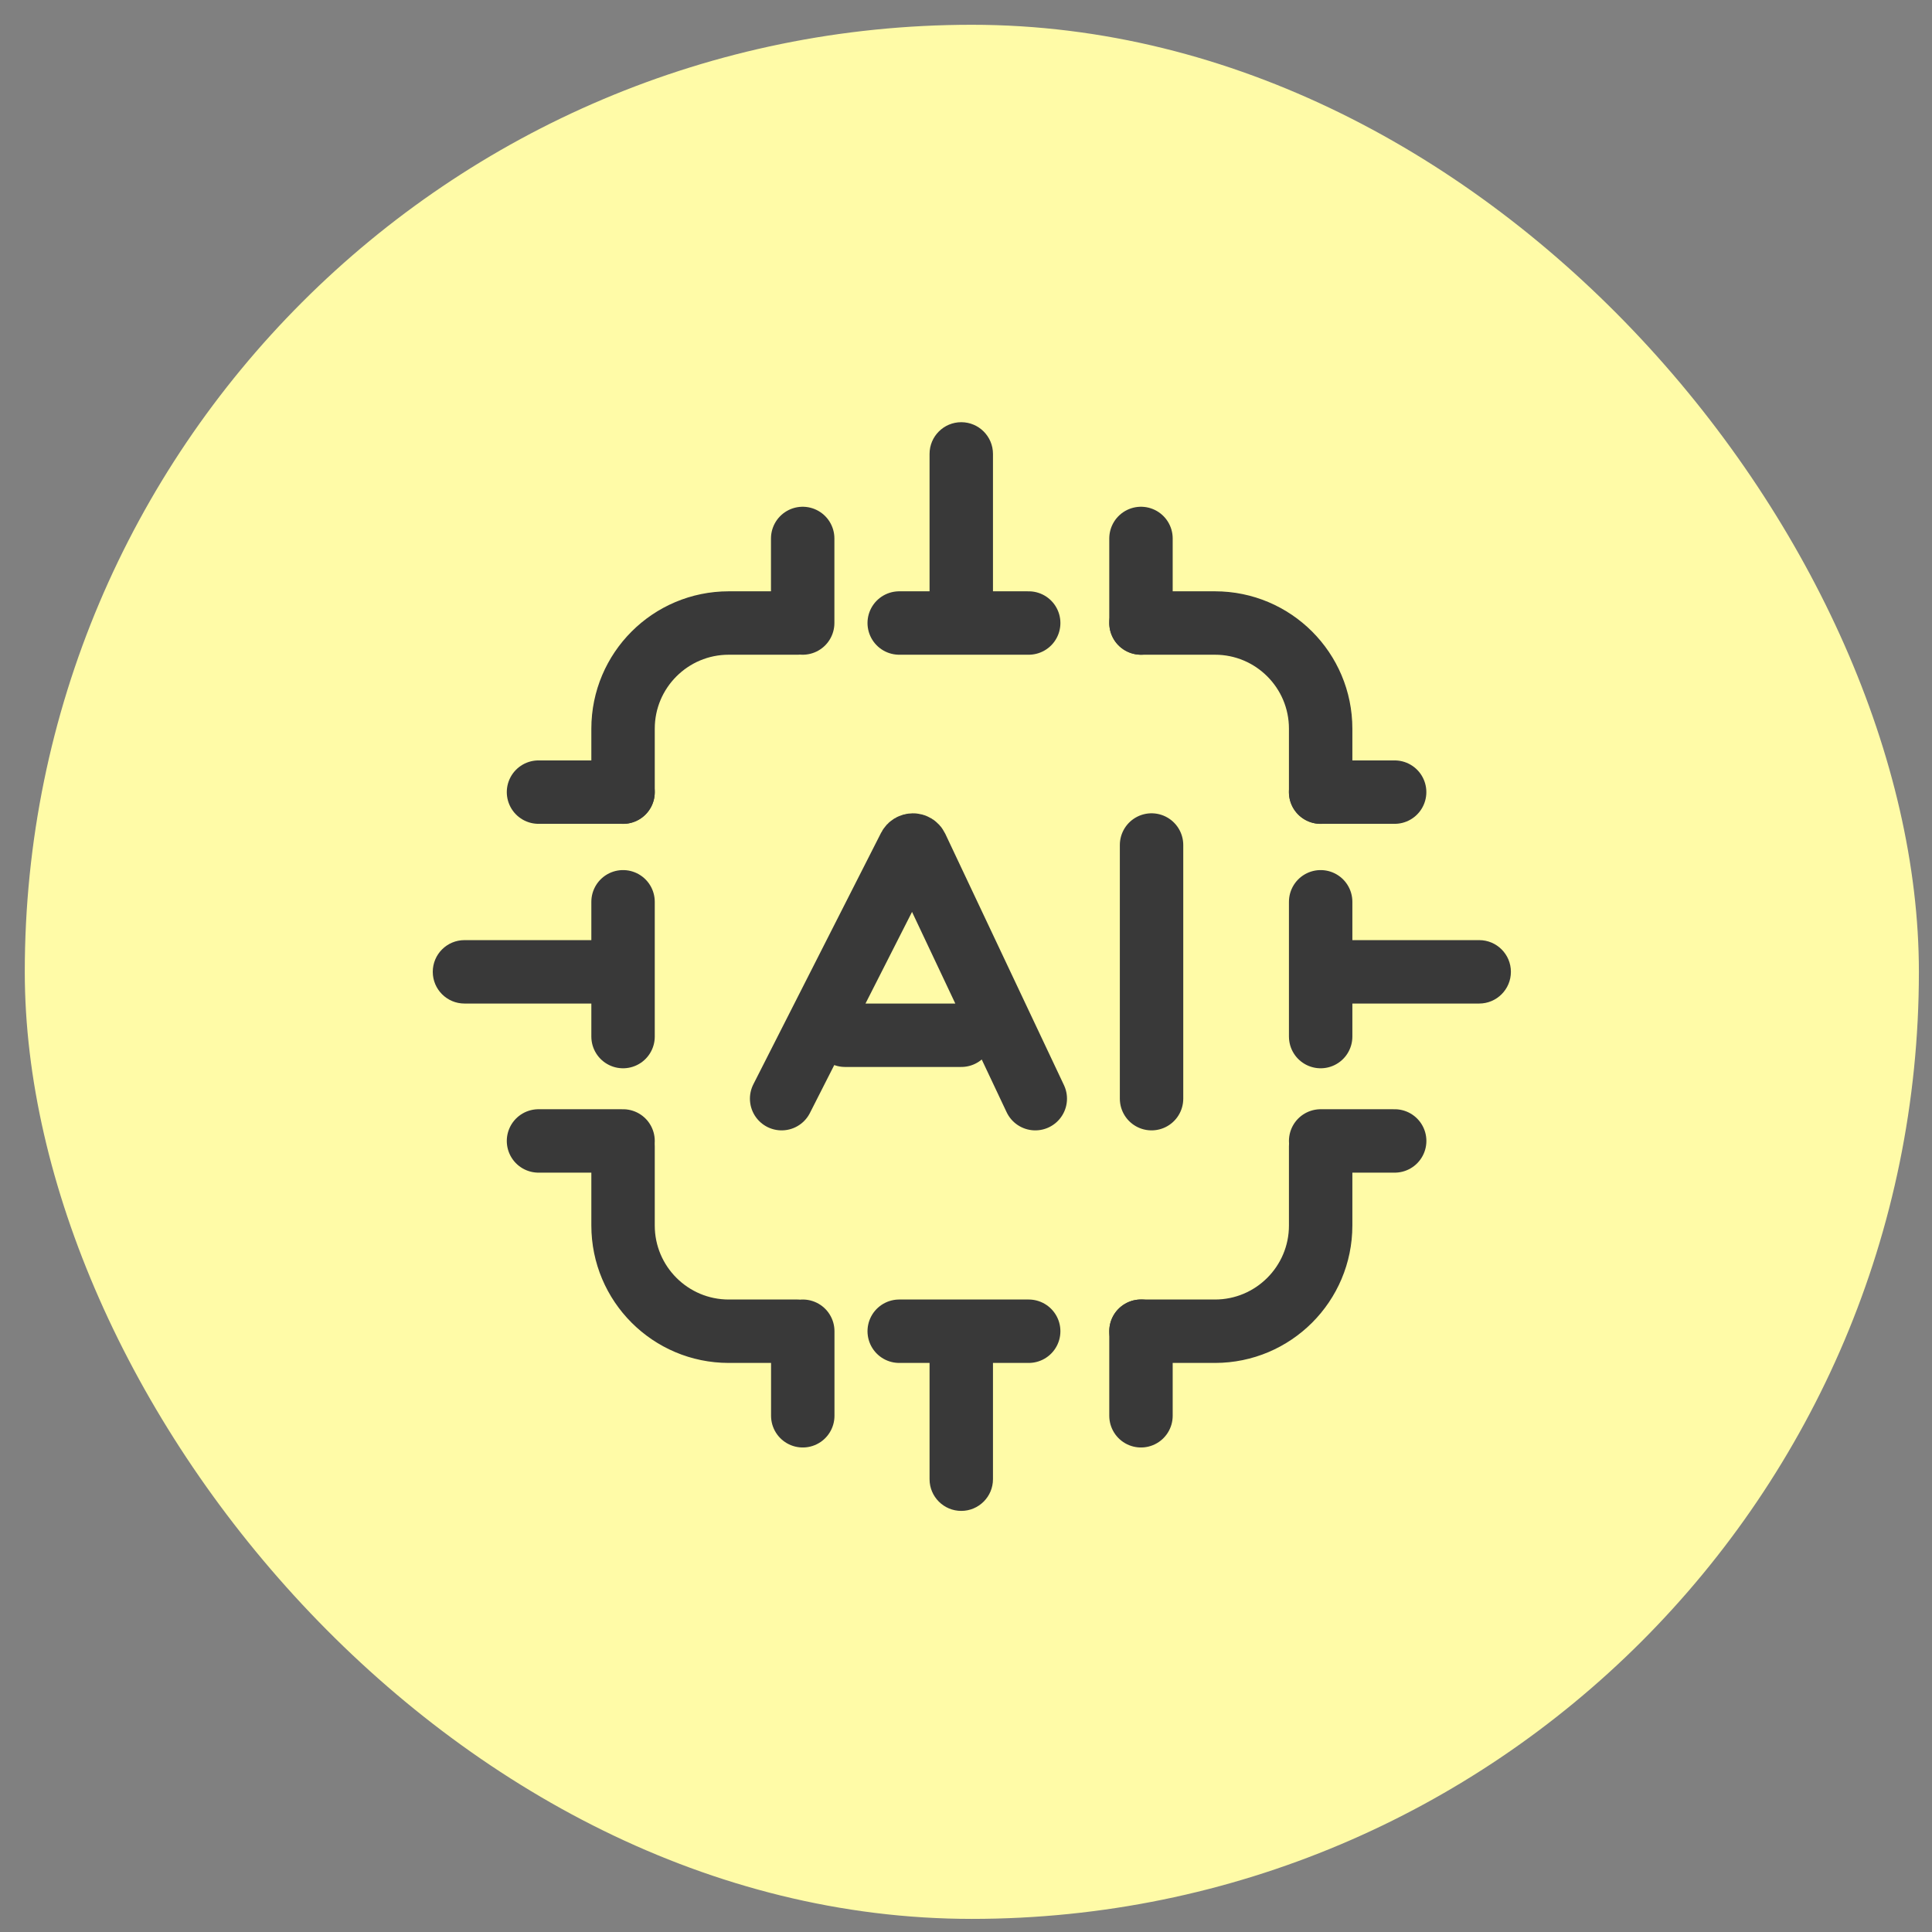
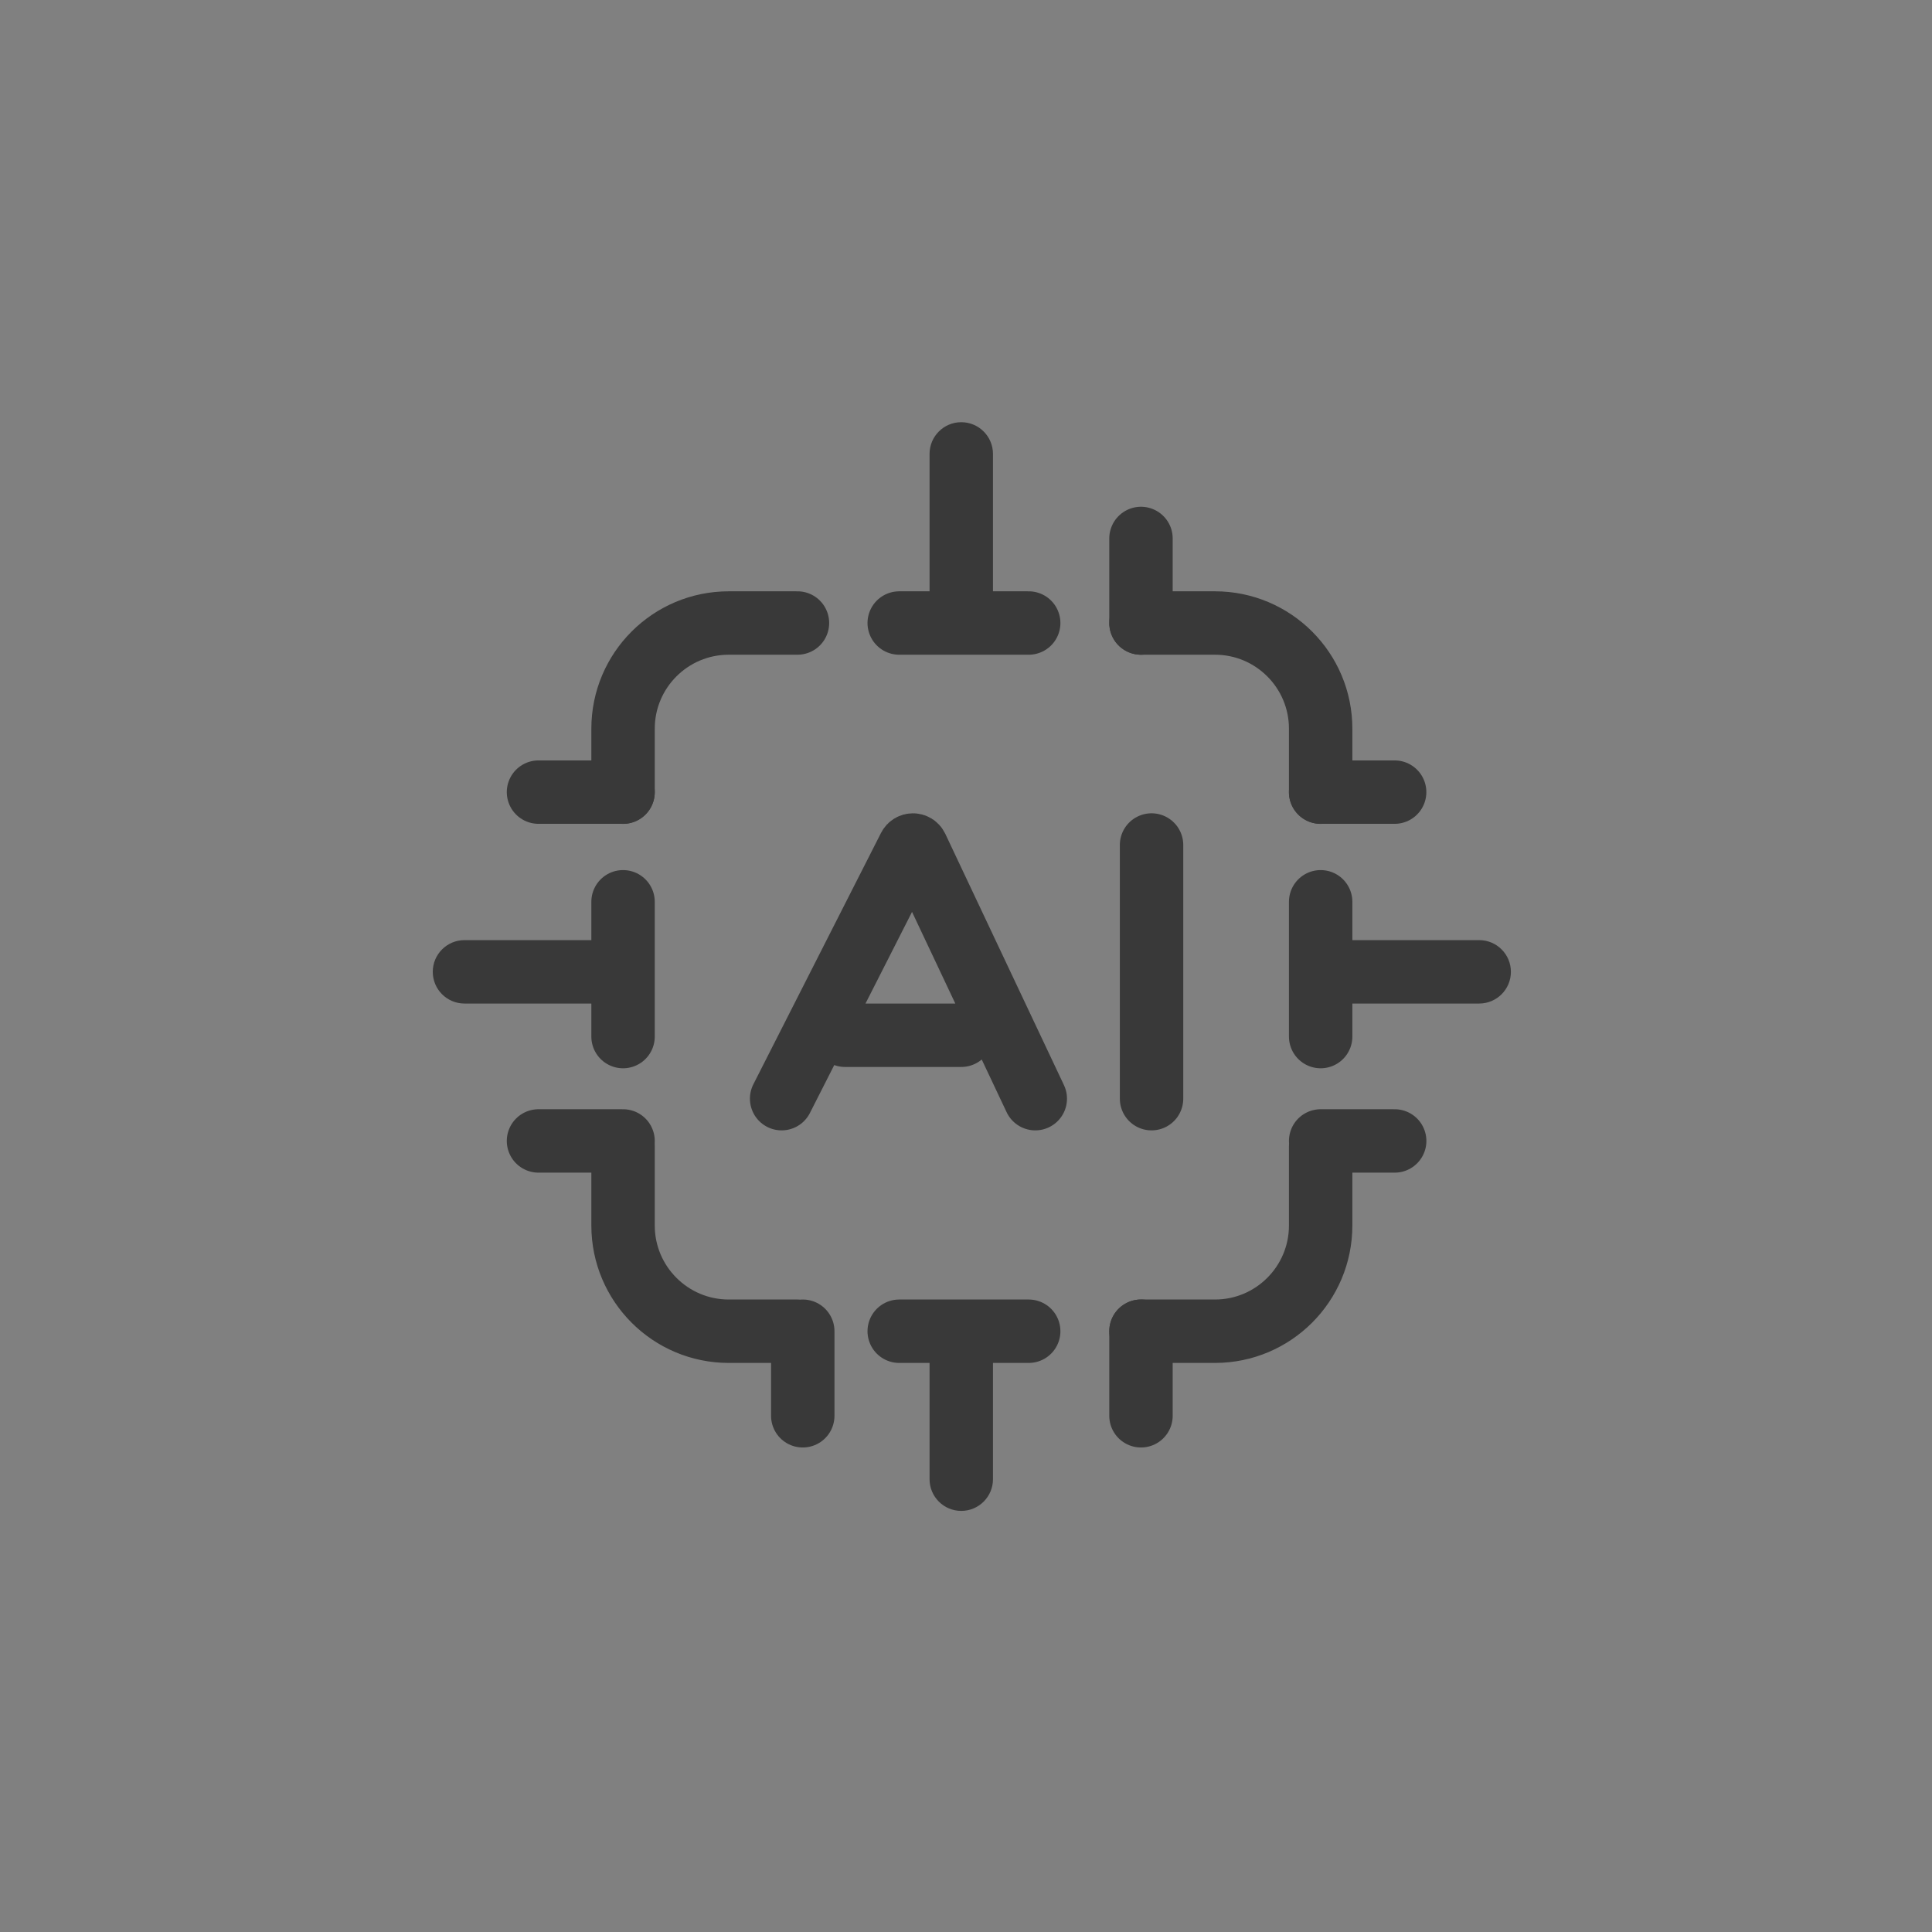
<svg xmlns="http://www.w3.org/2000/svg" width="51" height="51" viewBox="0 0 51 51" fill="none">
  <rect x="0" y="0" width="51" height="51" fill="#808080" stroke="none" />
-   <rect x="0.654" y="0.654" width="50" height="50" rx="25" fill="#FFFBA7" />
  <path d="M34.862 30.258V32.35C34.862 33.891 33.613 35.141 32.072 35.141H30.119M16.447 30.258V32.35C16.447 33.891 17.697 35.141 19.237 35.141H21.051M16.447 20.911V19.236C16.447 17.695 17.697 16.446 19.237 16.446H21.051M34.862 20.911V19.236C34.862 17.695 33.613 16.446 32.072 16.446H30.119M16.447 27.363V25.584V23.805M34.862 27.363V25.584V23.805M27.155 16.446H25.306H23.737M27.155 35.141H25.306H23.737M20.633 29.002L24.004 22.364C24.023 22.328 24.059 22.306 24.099 22.306C24.14 22.306 24.178 22.329 24.196 22.367L27.329 29.002M22.307 27.328H25.376M30.398 29.002V22.306M34.862 30.118H36.816M21.191 35.141V37.373" stroke="#393939" stroke-width="1.674" stroke-linecap="round" />
  <path d="M16.447 30.118H14.215" stroke="#393939" stroke-width="1.674" stroke-linecap="round" stroke-linejoin="round" />
-   <path d="M21.189 16.446V14.214" stroke="#393939" stroke-width="1.674" stroke-linecap="round" />
  <path d="M34.861 20.91H36.815" stroke="#393939" stroke-width="1.674" stroke-linecap="round" stroke-linejoin="round" />
  <path d="M30.119 35.14V37.373" stroke="#393939" stroke-width="1.674" stroke-linecap="round" />
  <path d="M35.977 24.817H35.14V26.491H35.977V24.817ZM39.047 26.491C39.509 26.491 39.884 26.116 39.884 25.654C39.884 25.191 39.509 24.817 39.047 24.817V26.491ZM35.977 26.491H39.047V24.817H35.977V26.491ZM26.212 35.977V35.14H24.538V35.977H26.212ZM24.538 39.047C24.538 39.509 24.912 39.884 25.375 39.884C25.837 39.884 26.212 39.509 26.212 39.047H24.538ZM24.538 35.977V39.047H26.212V35.977H24.538ZM15.33 24.817H16.167V26.491H15.33V24.817ZM12.261 26.491C11.799 26.491 11.424 26.116 11.424 25.654C11.424 25.191 11.799 24.817 12.261 24.817V26.491ZM15.33 26.491H12.261V24.817H15.33V26.491ZM26.212 15.051V15.888H24.538V15.051H26.212ZM24.538 11.982C24.538 11.52 24.912 11.145 25.375 11.145C25.837 11.145 26.212 11.52 26.212 11.982H24.538ZM24.538 15.051V11.982H26.212V15.051H24.538Z" fill="#393939" />
  <path d="M16.447 20.91H14.215" stroke="#393939" stroke-width="1.674" stroke-linecap="round" stroke-linejoin="round" />
  <path d="M30.119 16.446V14.214" stroke="#393939" stroke-width="1.674" stroke-linecap="round" />
</svg>